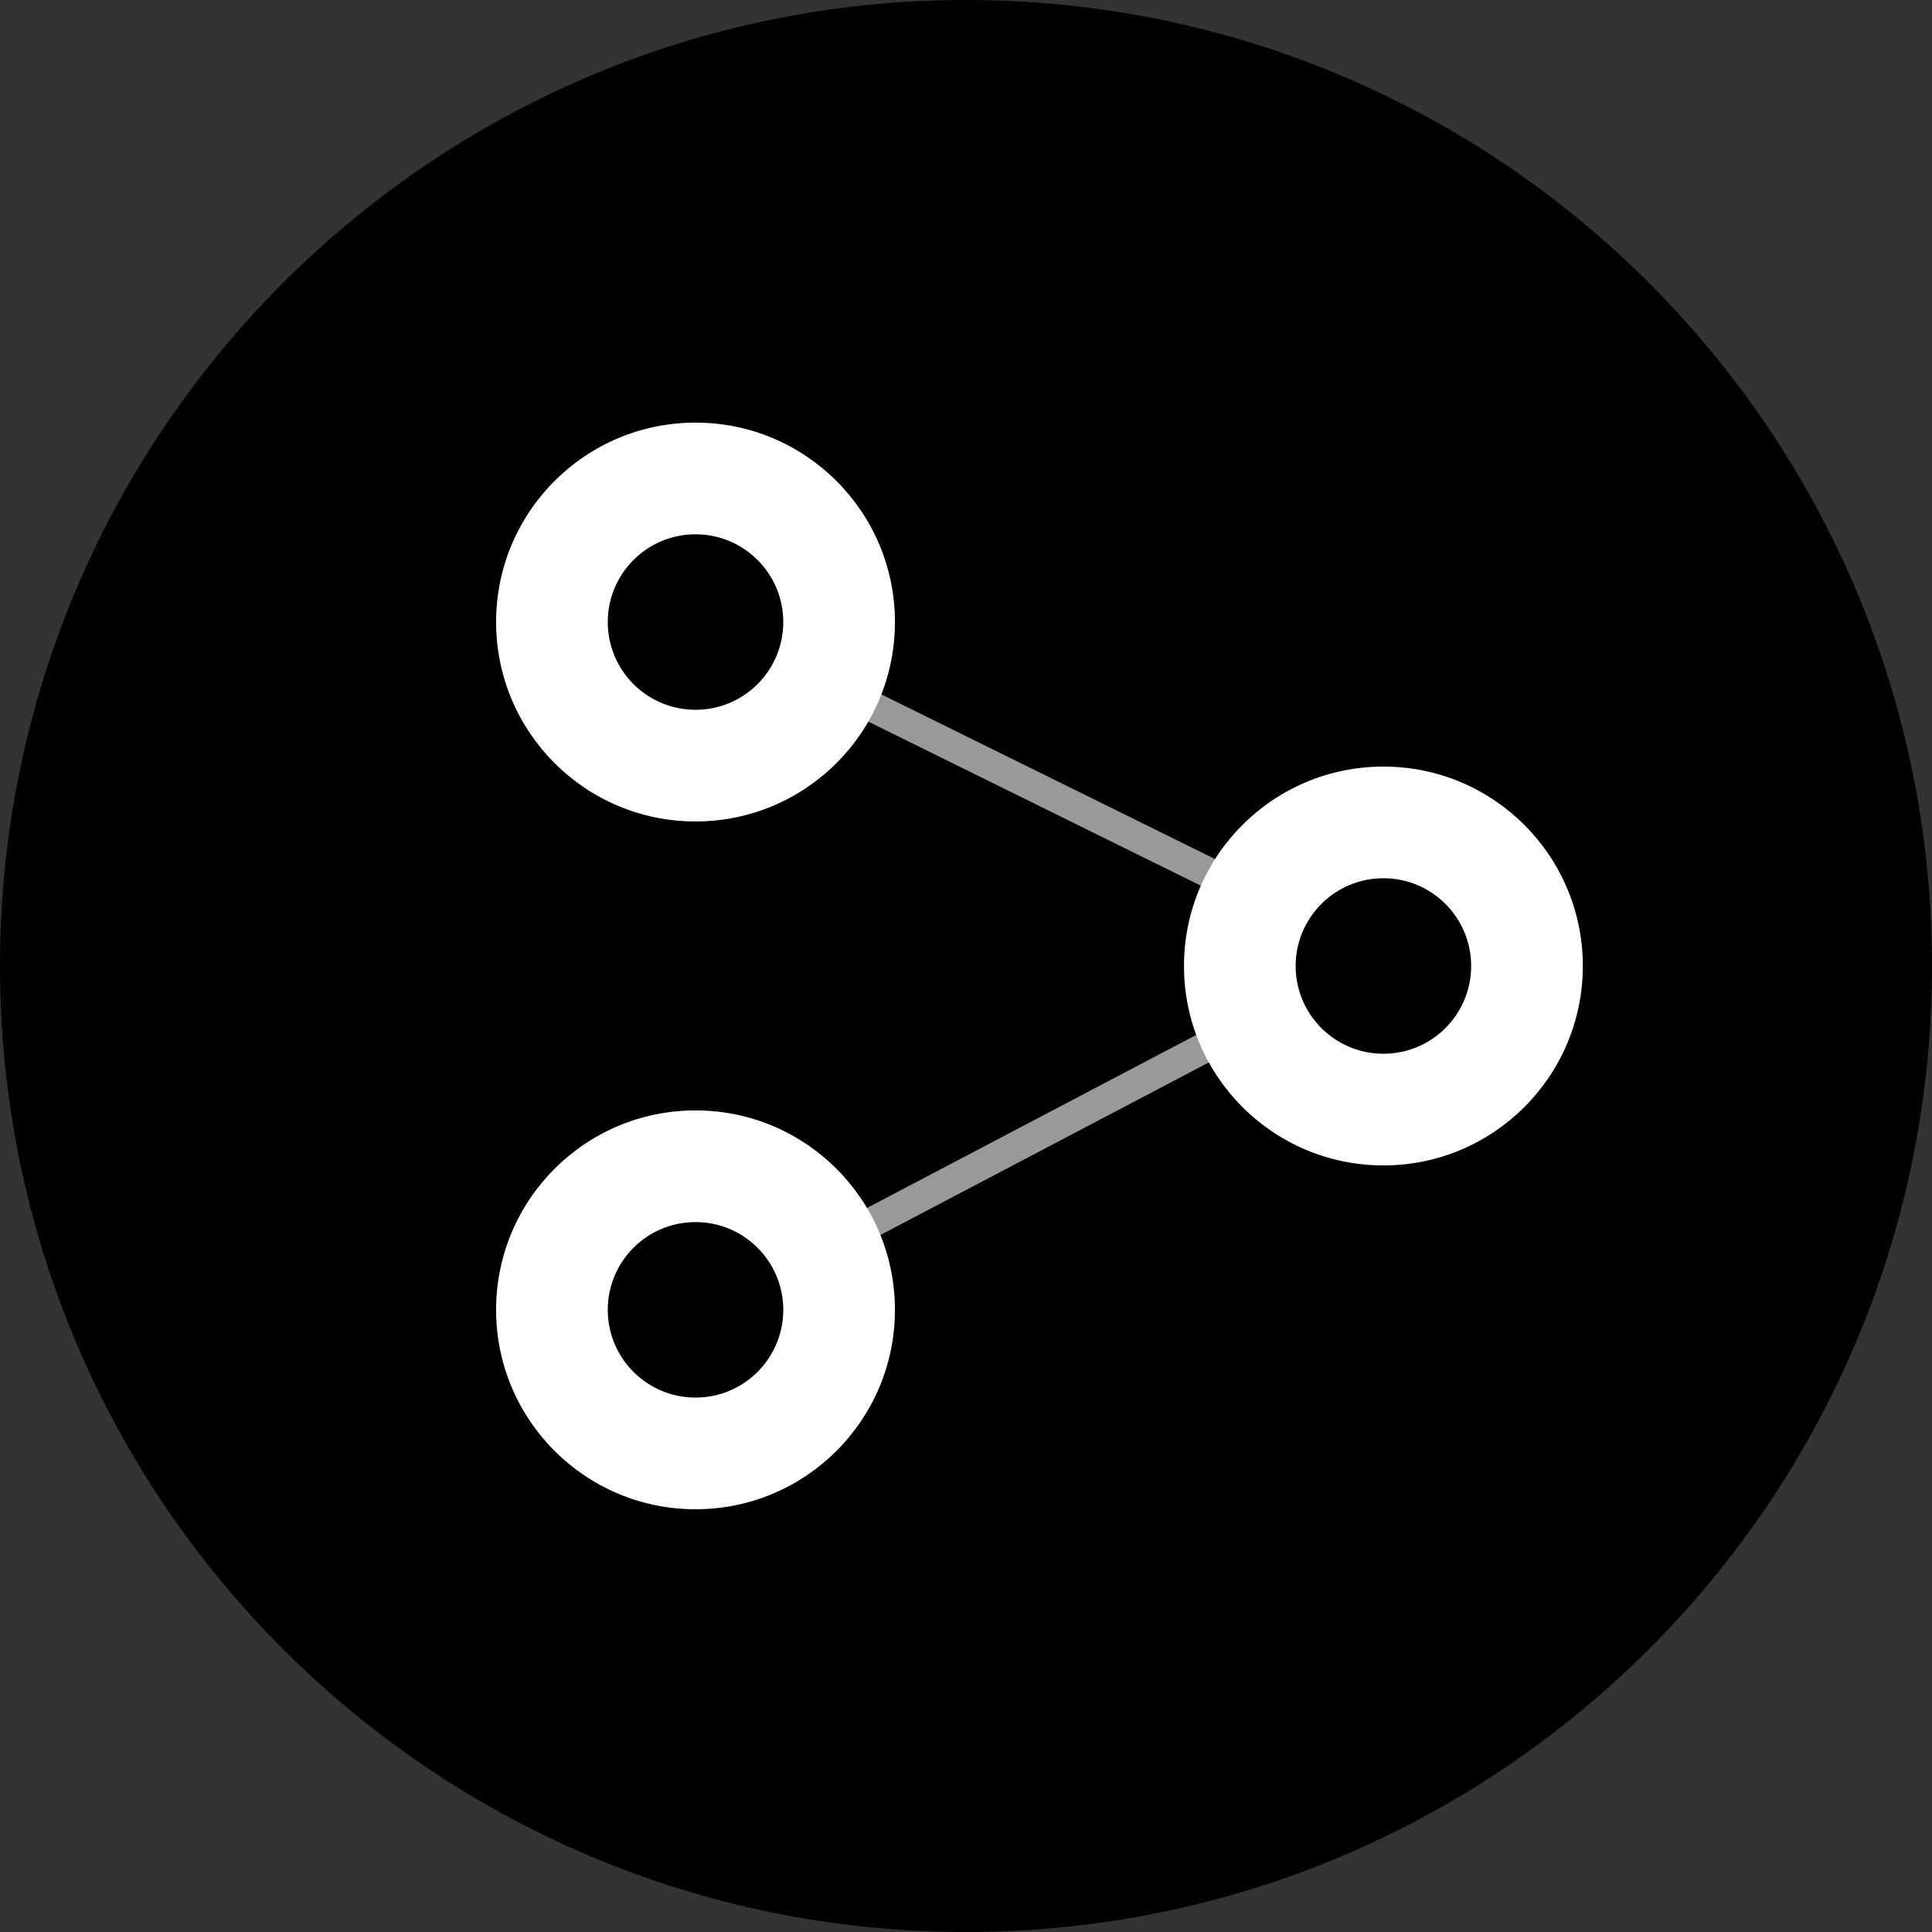
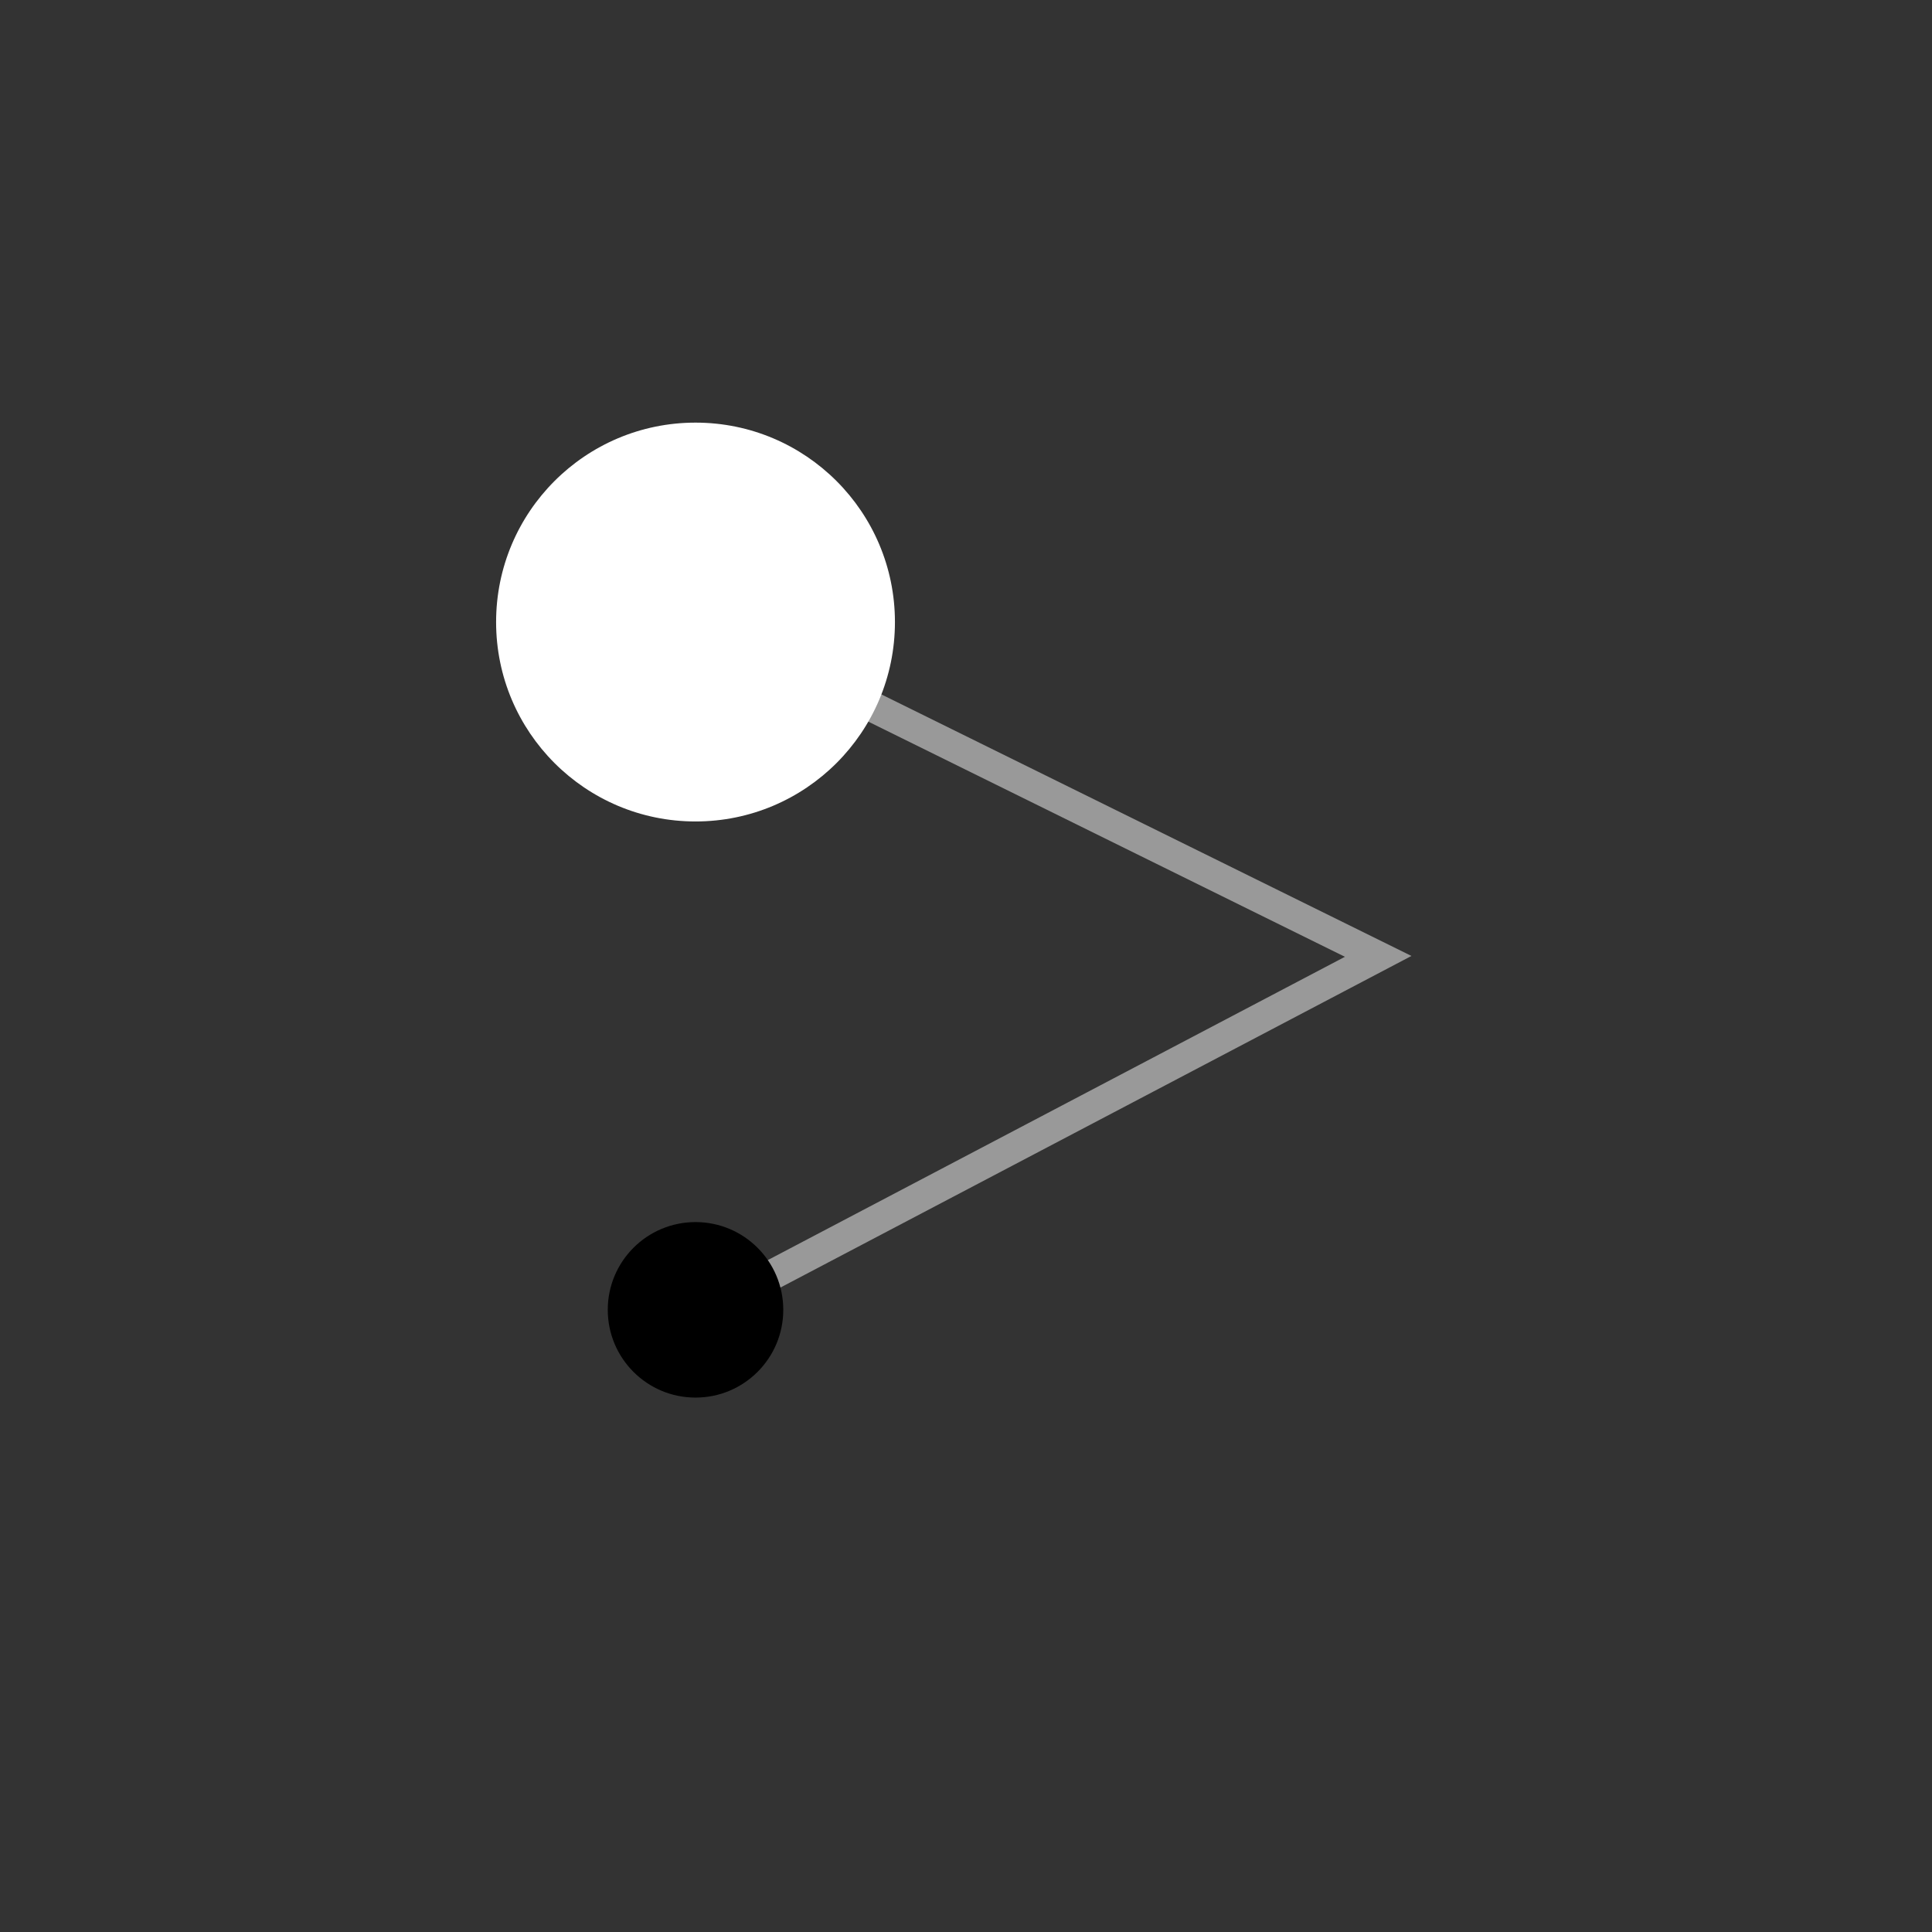
<svg xmlns="http://www.w3.org/2000/svg" height="800px" width="800px" version="1.1" id="Layer_1" viewBox="0 0 512 512" xml:space="preserve">
  <rect x="0" y="0" width="512" height="512" fill="#333333" stroke="none" />
-   <path d="M256,0C114.616,0,0,114.616,0,256s114.616,256,256,256s256-114.616,256-256S397.384,0,256,0z" />
  <polygon style="fill:#999999;" points="205.904,341.696 202.184,334.616 356.416,253.56 202.272,177.504 205.816,170.328   374.048,253.336 " />
-   <circle style="fill:#FFFFFF;" cx="366.616" cy="256" r="52.848" />
-   <circle cx="366.616" cy="256" r="23.256" />
  <circle style="fill:#FFFFFF;" cx="184.32" cy="164.848" r="52.848" />
-   <circle cx="184.32" cy="164.848" r="23.256" />
-   <circle style="fill:#FFFFFF;" cx="184.32" cy="347.12" r="52.848" />
  <circle cx="184.32" cy="347.12" r="23.256" />
</svg>